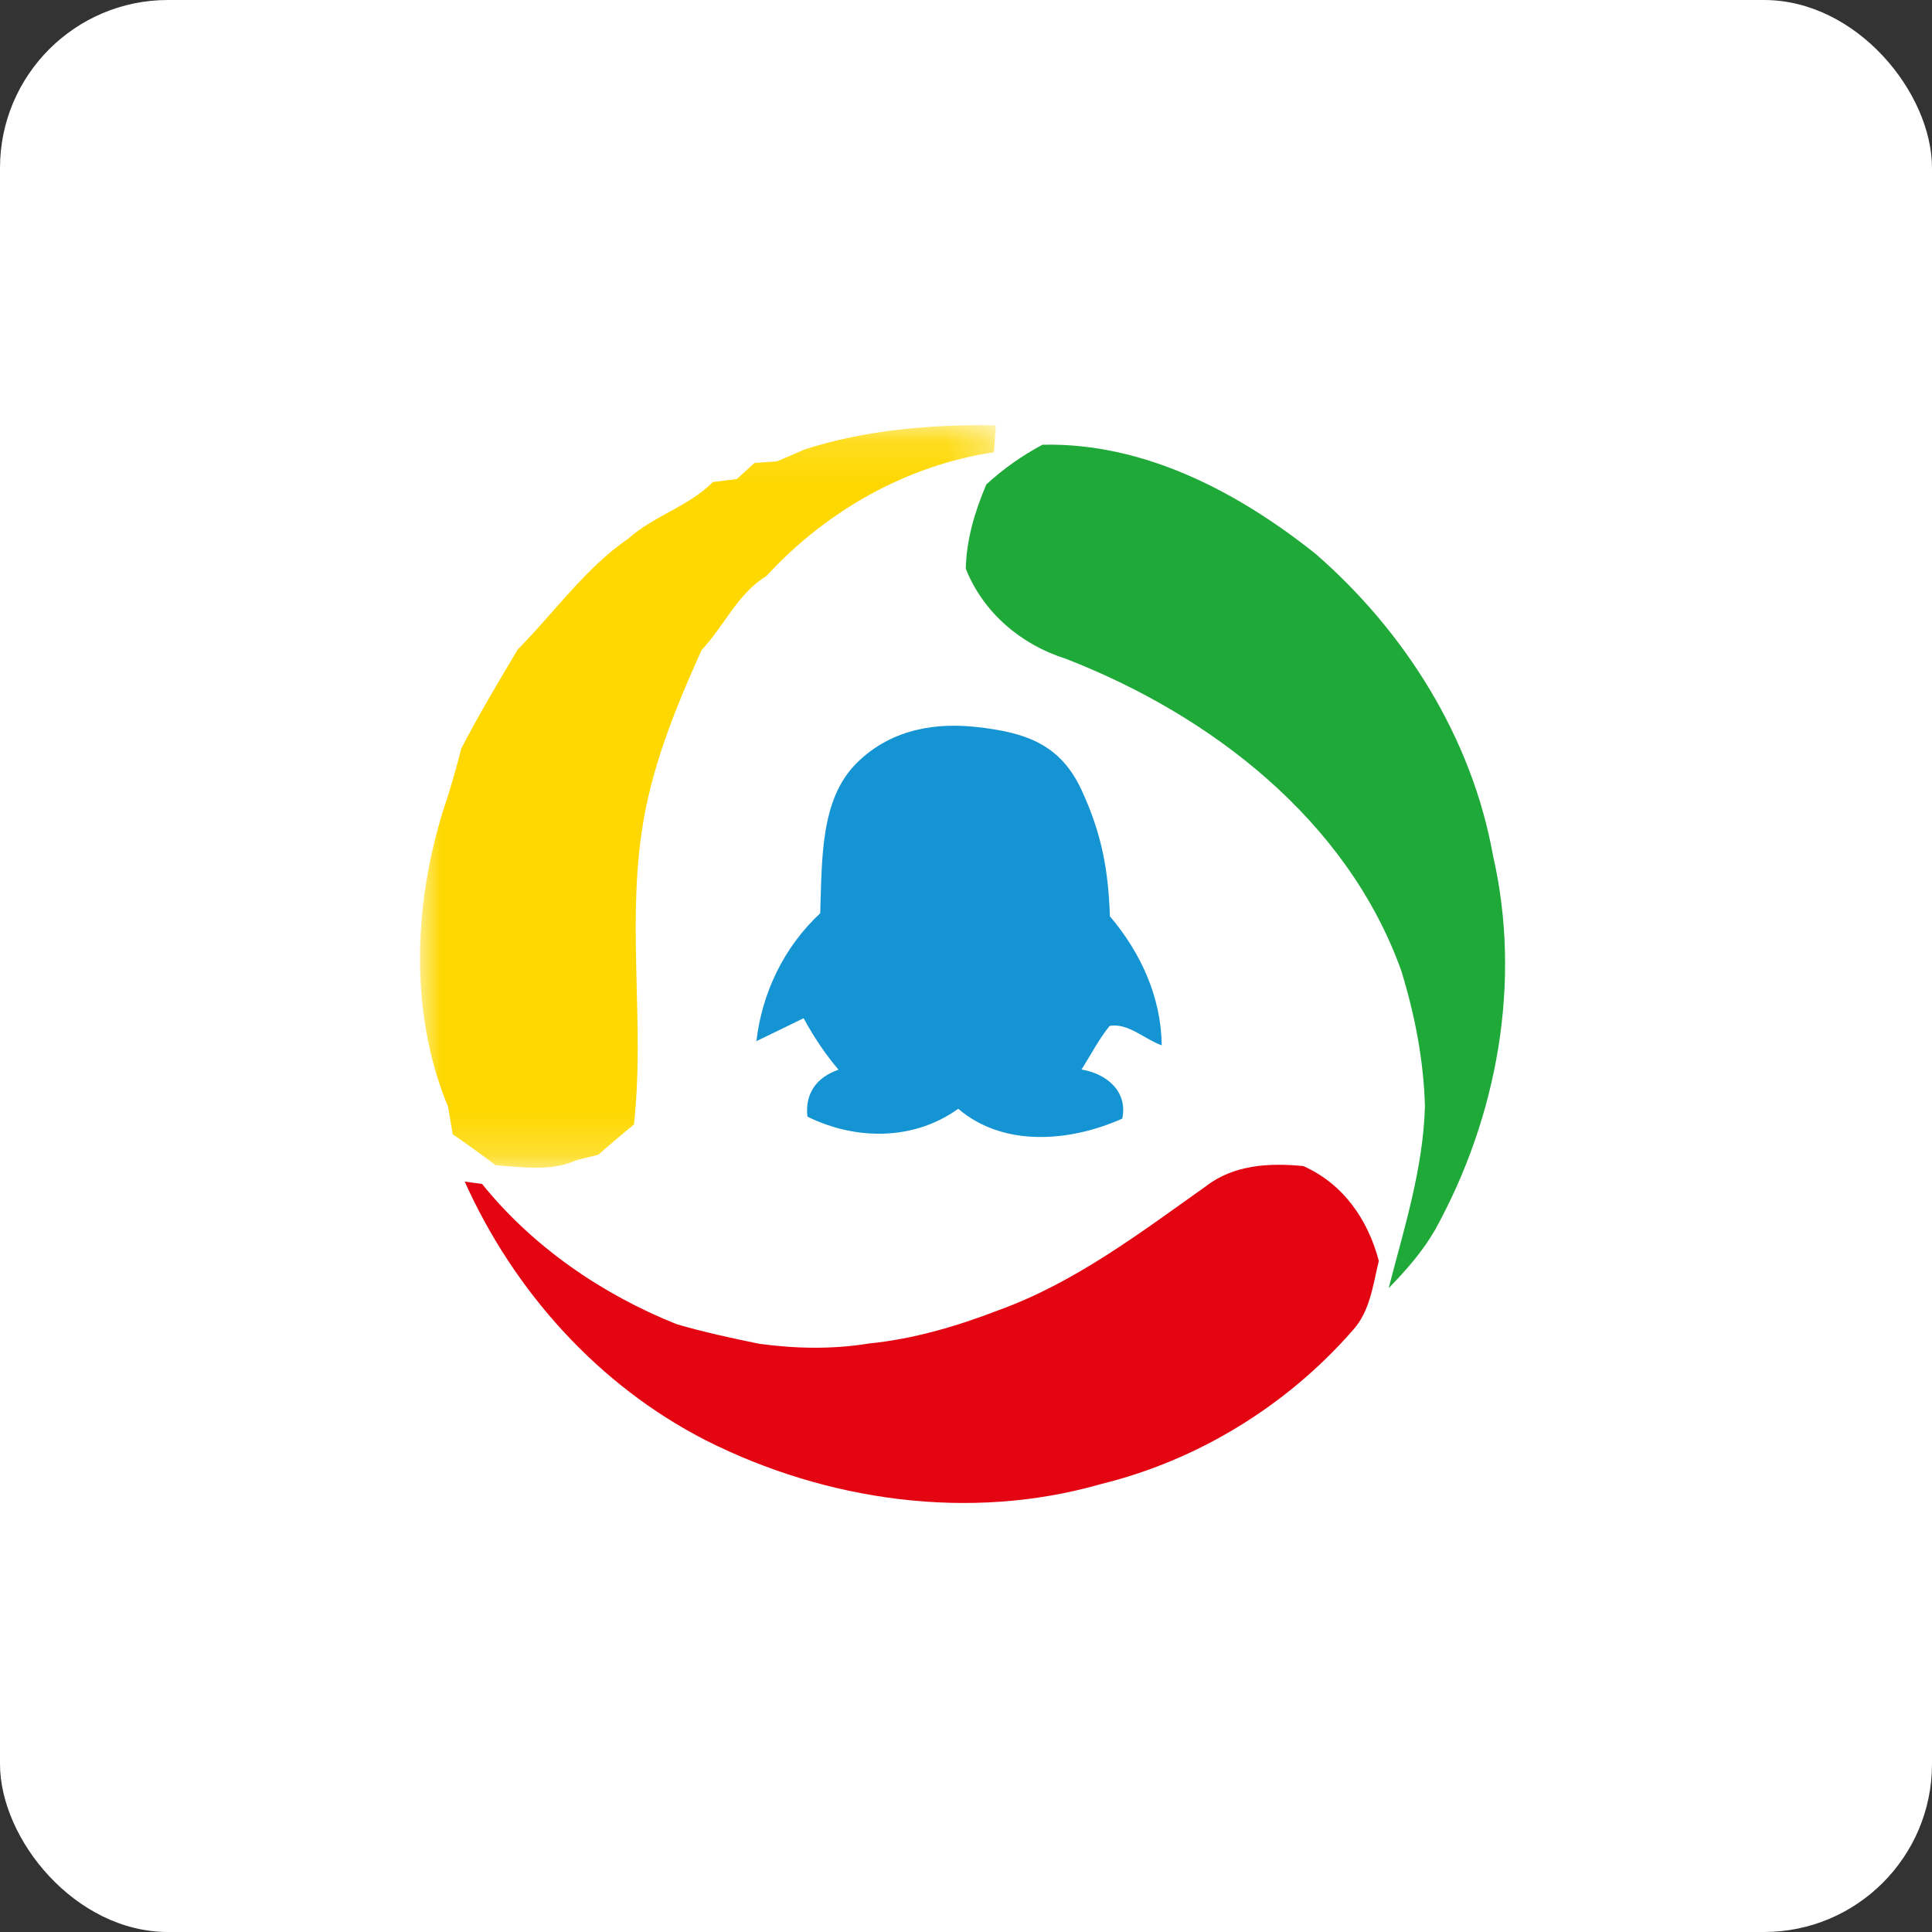
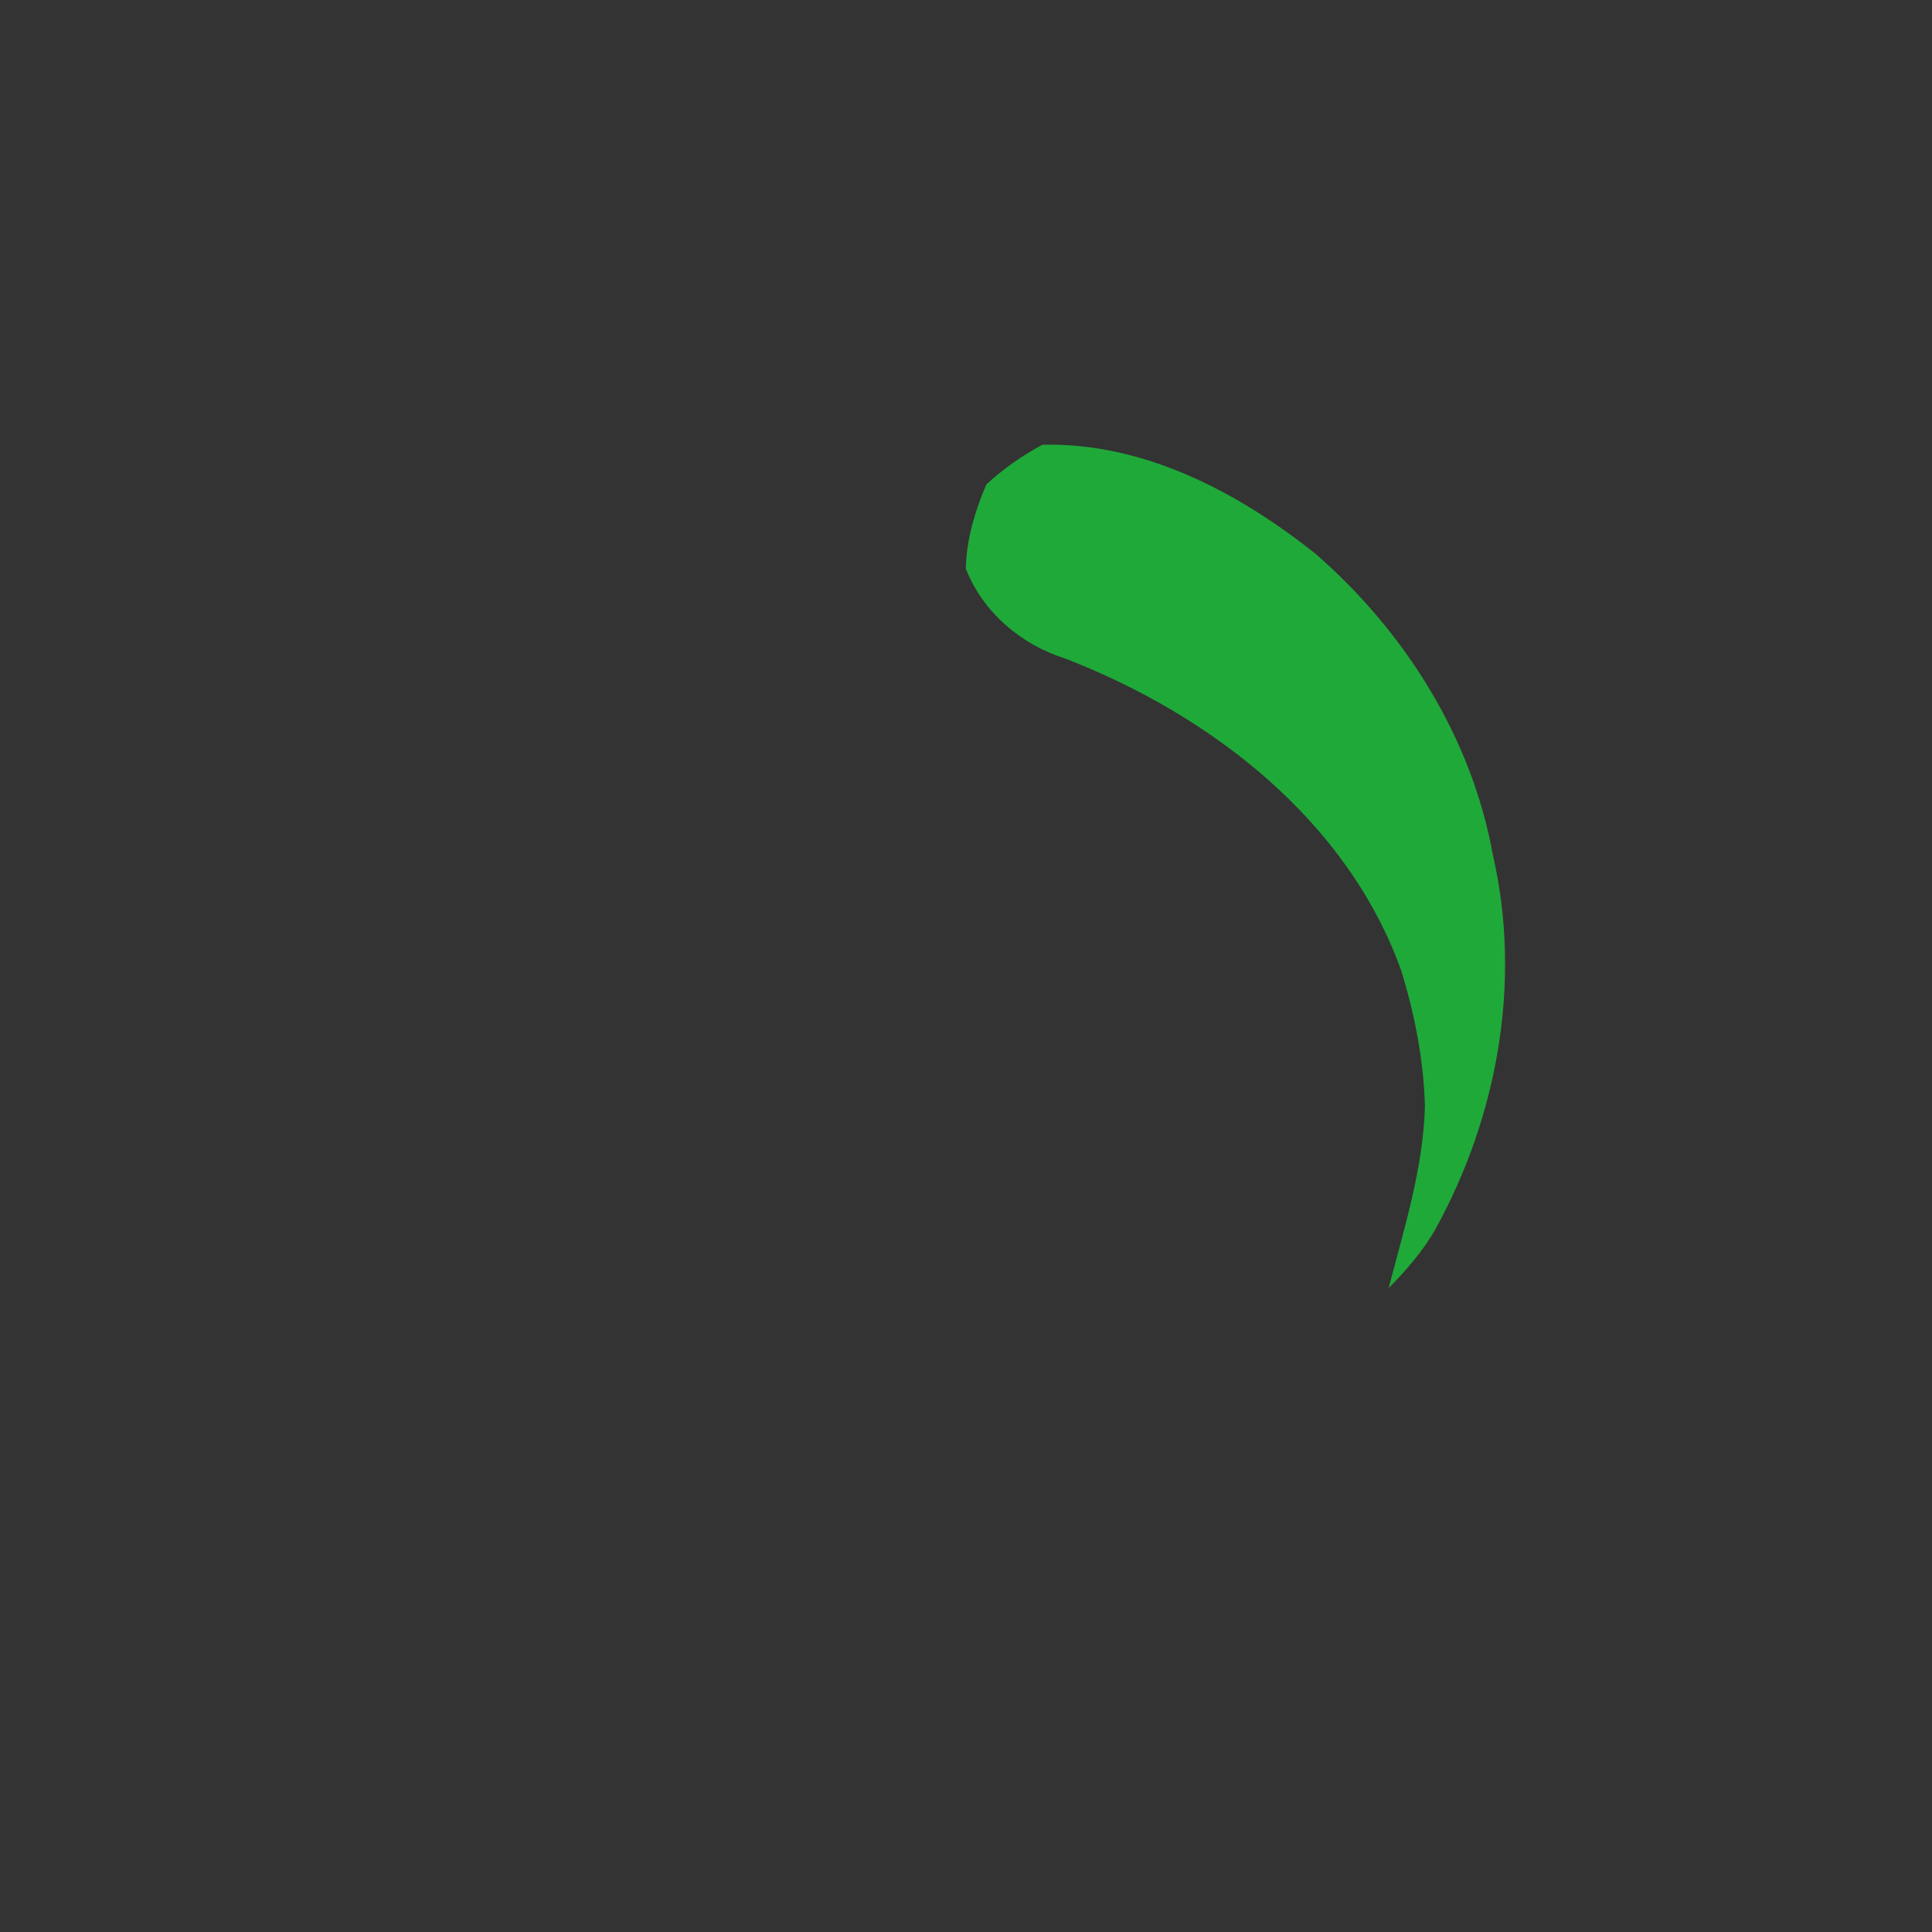
<svg xmlns="http://www.w3.org/2000/svg" xmlns:xlink="http://www.w3.org/1999/xlink" width="46px" height="46px" viewBox="0 0 46 46" version="1.1">
  <rect x="0" y="0" width="46" height="46" fill="#333333" stroke="none" />
  <desc>Created with Sketch.</desc>
  <defs>
-     <polygon id="path-1" points="0 0.125 13.709 0.125 13.709 17.803 0 17.803" />
-   </defs>
+     </defs>
  <g id="Page-2" stroke="none" stroke-width="1" fill="none" fill-rule="evenodd">
    <g id="QQ">
-       <rect id="Rectangle-17-Copy-8" fill="#FFFFFF" fill-rule="nonzero" x="0" y="0" width="46" height="46" rx="4" />
      <g id="qq-com-seeklogo.com" transform="translate(10, 10)">
        <g id="Group-3">
          <mask id="mask-2" fill="white">
            <use xlink:href="#path-1" />
          </mask>
          <g id="Clip-2" />
-           <path d="M9.154,0.702 C10.616,0.232 12.178,0.102 13.709,0.128 C13.699,0.287 13.679,0.606 13.668,0.767 C11.58,1.078 9.667,2.171 8.249,3.713 C7.561,4.133 7.244,4.906 6.705,5.476 C6.069,6.888 5.478,8.335 5.269,9.88 C4.945,12.164 5.348,14.483 5.094,16.773 C4.807,17.008 4.524,17.251 4.242,17.495 C4.115,17.525 3.861,17.588 3.733,17.62 C3.124,17.899 2.445,17.788 1.801,17.744 C1.468,17.488 1.124,17.245 0.778,17.006 C0.743,16.786 0.705,16.569 0.668,16.351 C-0.296,14.031 -0.145,11.304 0.664,8.955 C0.78,8.579 0.887,8.201 0.984,7.82 C1.4,7.018 1.864,6.241 2.327,5.463 C3.205,4.578 3.928,3.533 4.969,2.816 C5.576,2.277 6.402,2.056 6.974,1.477 C7.116,1.46 7.401,1.423 7.544,1.406 C7.684,1.277 7.822,1.152 7.962,1.023 C8.096,1.015 8.363,0.995 8.497,0.984 C8.718,0.893 8.937,0.799 9.154,0.702" id="Fill-1" fill="#FED800" mask="url(#mask-2)" />
        </g>
        <path d="M14.82,0.589 C17.239,0.532 19.481,1.719 21.319,3.183 C23.458,5.043 25.046,7.573 25.548,10.371 C26.236,13.375 25.655,16.586 24.174,19.272 C23.878,19.791 23.48,20.243 23.063,20.671 C23.431,19.248 23.885,17.825 23.927,16.345 C23.898,15.247 23.686,14.159 23.363,13.111 C22.082,9.537 18.841,7.029 15.373,5.684 C14.305,5.347 13.409,4.582 12.995,3.542 C13.01,2.842 13.212,2.173 13.484,1.534 C13.887,1.164 14.336,0.847 14.82,0.589" id="Fill-4" fill="#1FA939" />
-         <path d="M15.751,8.81 C16.25,9.884 16.391,10.773 16.426,11.816 C17.163,12.686 17.647,13.74 17.66,14.889 C17.252,14.744 16.86,14.35 16.42,14.426 C16.159,14.748 15.971,15.117 15.751,15.465 C16.345,15.563 16.858,15.984 16.72,16.634 C15.491,17.184 13.898,17.327 12.815,16.399 C11.757,17.162 10.37,17.153 9.224,16.586 C9.163,16.034 9.443,15.649 9.965,15.469 C9.643,15.091 9.369,14.678 9.134,14.243 C8.76,14.424 8.387,14.609 8.01,14.789 C8.144,13.631 8.67,12.544 9.529,11.744 C9.573,10.426 9.533,9.025 10.4,8.165 C11.267,7.306 12.379,7.218 13.217,7.306 C14.45,7.435 15.253,7.736 15.751,8.81 Z" id="Fill-17" fill="#1594D3" />
        <g id="Group-28" transform="translate(0.867, 17.62)" fill="#E40512">
-           <path d="M17.845,0.624 C18.509,0.109 19.359,0.064 20.165,0.144 C21.116,0.566 21.706,1.422 21.962,2.402 C21.822,2.971 21.756,3.603 21.338,4.058 C19.775,5.846 17.657,7.15 15.338,7.717 C12.223,8.61 8.809,8.121 5.943,6.676 C3.375,5.366 1.366,3.117 0.198,0.514 C0.301,0.527 0.507,0.555 0.61,0.568 C1.815,2.063 3.458,3.193 5.242,3.908 C5.891,4.097 6.55,4.24 7.212,4.375 C8.075,4.492 8.958,4.51 9.821,4.368 C10.884,4.262 11.914,3.958 12.906,3.576 C14.734,2.915 16.281,1.732 17.845,0.624" id="Fill-27" />
-         </g>
+           </g>
      </g>
    </g>
  </g>
</svg>